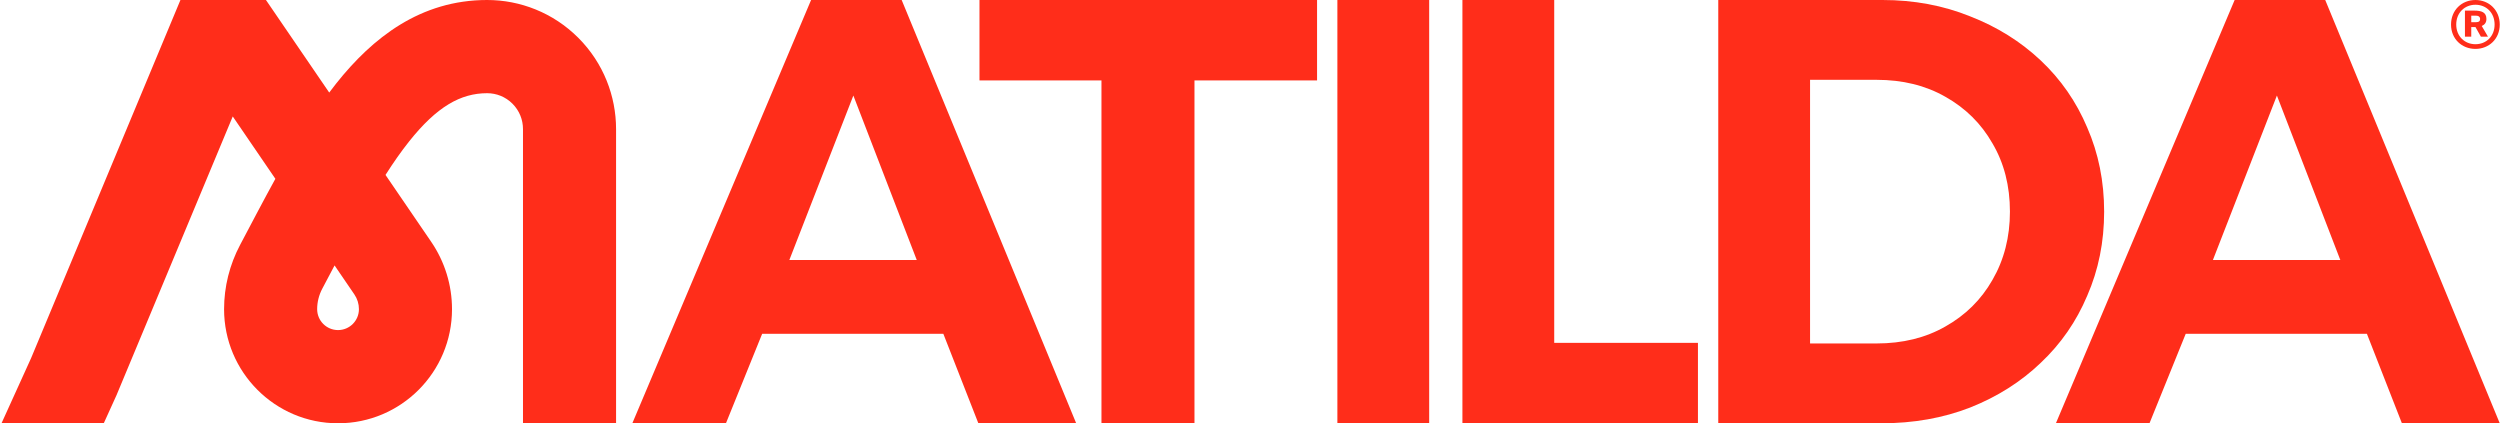
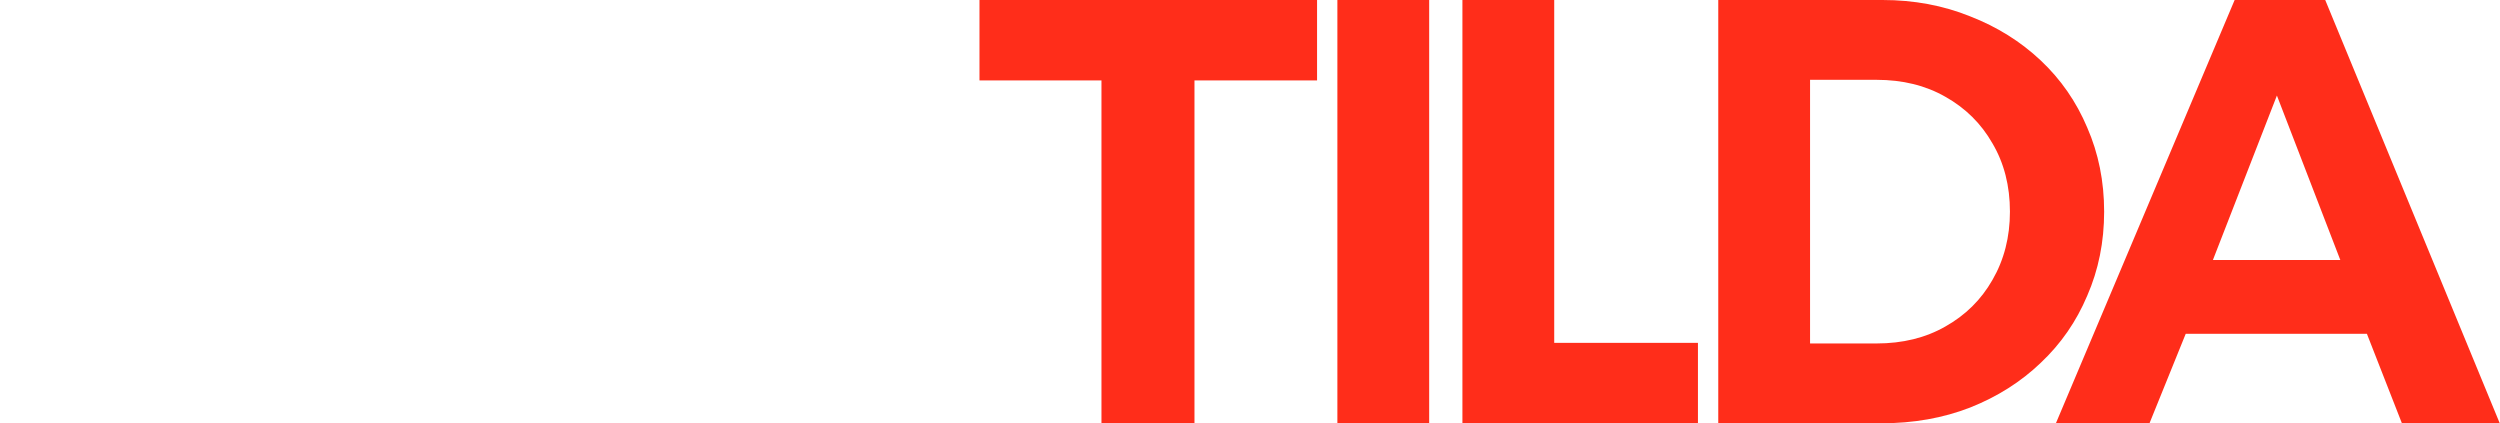
<svg xmlns="http://www.w3.org/2000/svg" width="189" height="32" viewBox="0 0 189 32" fill="none">
-   <path fill-rule="evenodd" clip-rule="evenodd" d="M24.889 6.998C25.063 6.764 25.239 6.535 25.417 6.312C28.163 2.857 31.783 2.59594e-05 36.827 0C39.316 1.43697e-05 41.817 0.954 43.72 2.859C45.623 4.764 46.575 7.269 46.575 9.762V32H39.538V9.762C39.538 9.061 39.274 8.372 38.744 7.841C38.214 7.311 37.526 7.046 36.827 7.046C34.831 7.046 33.023 8.058 30.923 10.7C30.319 11.46 29.73 12.304 29.144 13.225L32.597 18.278C33.623 19.778 34.172 21.554 34.172 23.373C34.172 28.137 30.315 32 25.556 32C20.798 32 16.94 28.137 16.94 23.373C16.94 21.673 17.361 20.007 18.149 18.519C19.029 16.857 19.912 15.164 20.818 13.518L17.596 8.803L8.805 29.884L7.844 32H0.114L2.352 27.071L13.641 0H20.106L24.889 6.998ZM24.367 21.819C24.11 22.304 23.977 22.839 23.977 23.373C23.977 24.246 24.684 24.954 25.556 24.954C26.428 24.954 27.135 24.246 27.135 23.373C27.135 22.974 27.015 22.585 26.79 22.257L25.293 20.066C24.991 20.636 24.683 21.221 24.367 21.819Z" fill="#FF2D1A" />
  <path d="M83.271 32V6.08H74.049V0H99.57V6.08H90.302V32H83.271Z" fill="#FF2D1A" />
-   <path d="M47.804 32L61.318 0H68.166L81.36 32H73.964L71.316 25.234H57.62L54.881 32H47.804ZM59.674 19.657H69.307L64.514 7.223L59.674 19.657Z" fill="#FF2D1A" />
  <path d="M101.106 32V0H108.046V32H101.106Z" fill="#FF2D1A" />
  <path d="M110.559 32V0H117.499V25.92H128.364V32H110.559Z" fill="#FF2D1A" />
  <path d="M155.425 32L168.939 0H175.787L188.981 32H181.585L178.937 25.234H165.241L162.501 32H155.425ZM167.295 19.657H176.928L172.134 7.223L167.295 19.657Z" fill="#FF2D1A" />
  <path d="M129.901 32V0H142.318C144.692 0 146.899 0.411 148.938 1.234C150.977 2.027 152.758 3.139 154.28 4.571C155.802 6.004 156.973 7.695 157.795 9.646C158.647 11.596 159.073 13.714 159.073 16C159.073 18.286 158.647 20.404 157.795 22.354C156.973 24.305 155.802 25.996 154.28 27.429C152.788 28.861 151.008 29.989 148.938 30.811C146.899 31.604 144.662 32 142.227 32H129.901ZM141.862 25.966C143.84 25.966 145.575 25.539 147.066 24.686C148.588 23.832 149.775 22.659 150.627 21.166C151.51 19.642 151.951 17.92 151.951 16C151.951 14.05 151.51 12.328 150.627 10.834C149.775 9.341 148.588 8.168 147.066 7.314C145.575 6.461 143.84 6.034 141.862 6.034H136.84V25.966H141.862Z" fill="#FF2D1A" />
-   <path d="M185.298 1.856C185.298 0.758 186.119 0 187.142 0C188.16 0 188.981 0.758 188.981 1.856C188.981 2.949 188.16 3.697 187.142 3.697C186.119 3.697 185.298 2.949 185.298 1.856ZM185.691 1.856C185.691 2.737 186.326 3.343 187.142 3.343C187.968 3.343 188.592 2.737 188.592 1.856C188.592 0.965 187.968 0.359 187.142 0.359C186.326 0.359 185.691 0.965 185.691 1.856ZM187.555 2.772L187.147 2.048H186.827V2.772H186.35V0.802H187.063C187.599 0.802 187.973 0.926 187.973 1.433C187.973 1.708 187.84 1.871 187.619 1.964L188.091 2.772H187.555ZM187.496 1.438C187.496 1.28 187.383 1.182 187.171 1.182H186.827V1.679H187.176C187.407 1.679 187.496 1.59 187.496 1.438Z" fill="#FF2D1A" />
</svg>